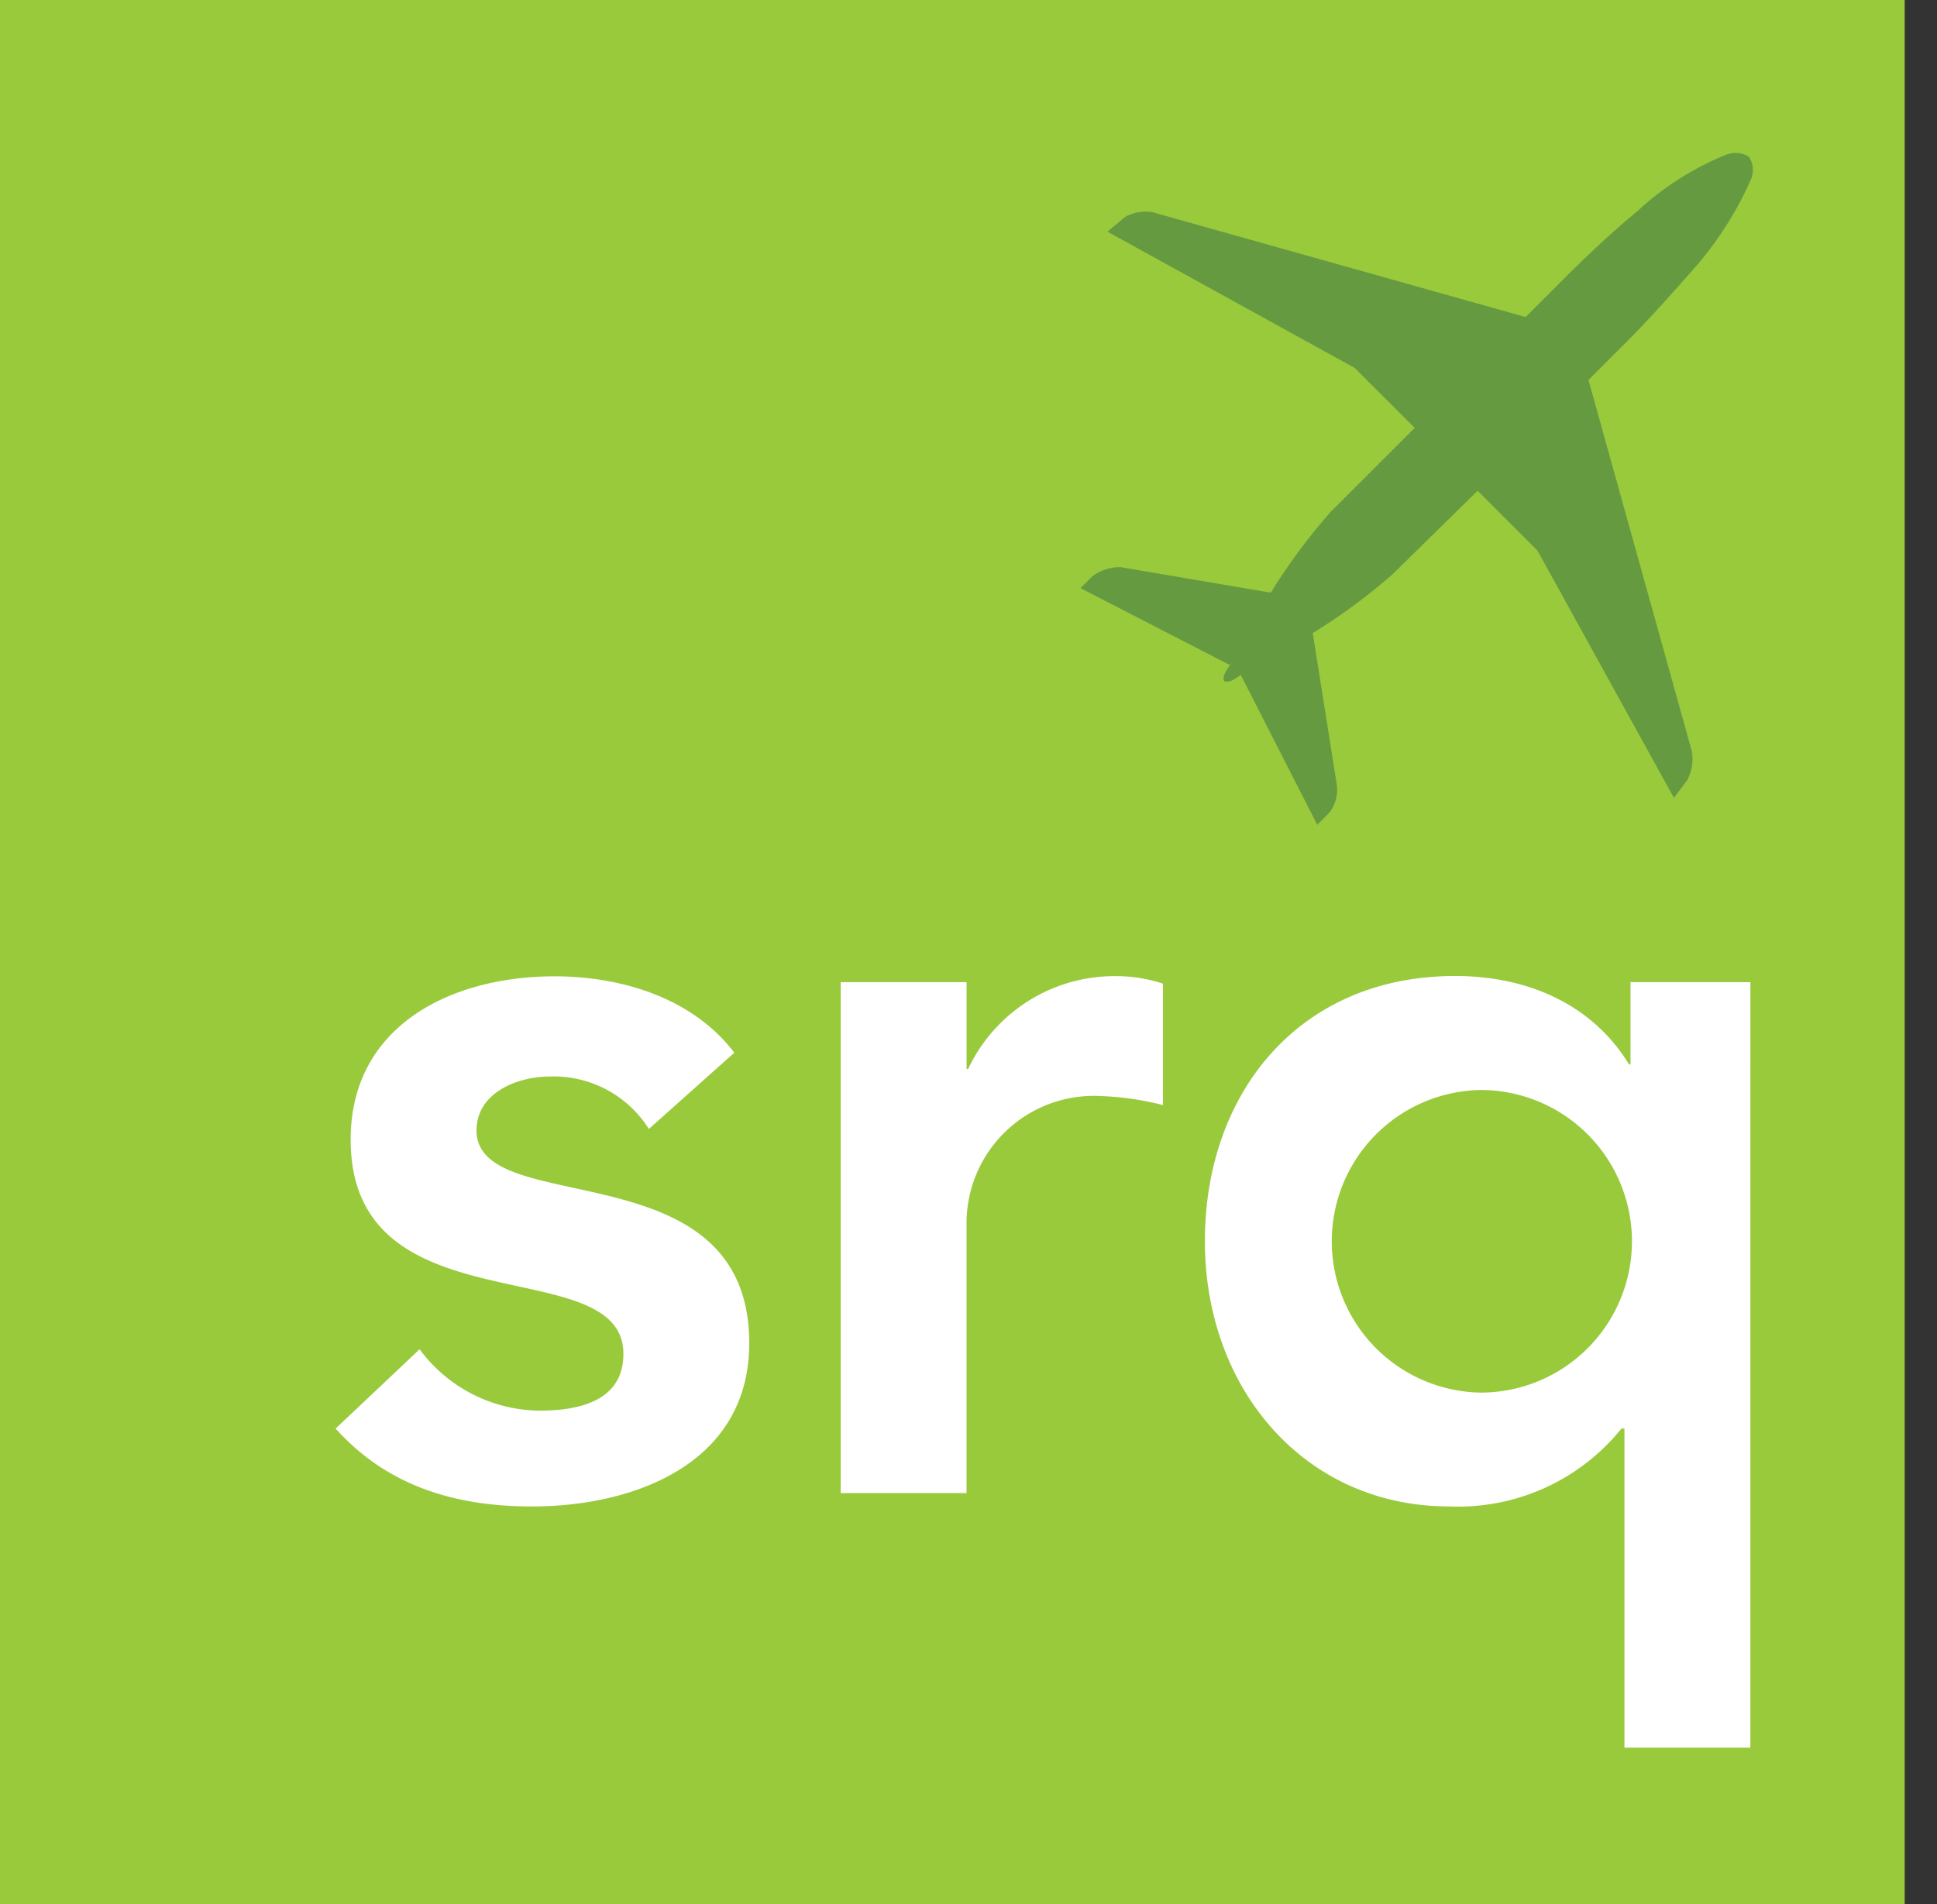
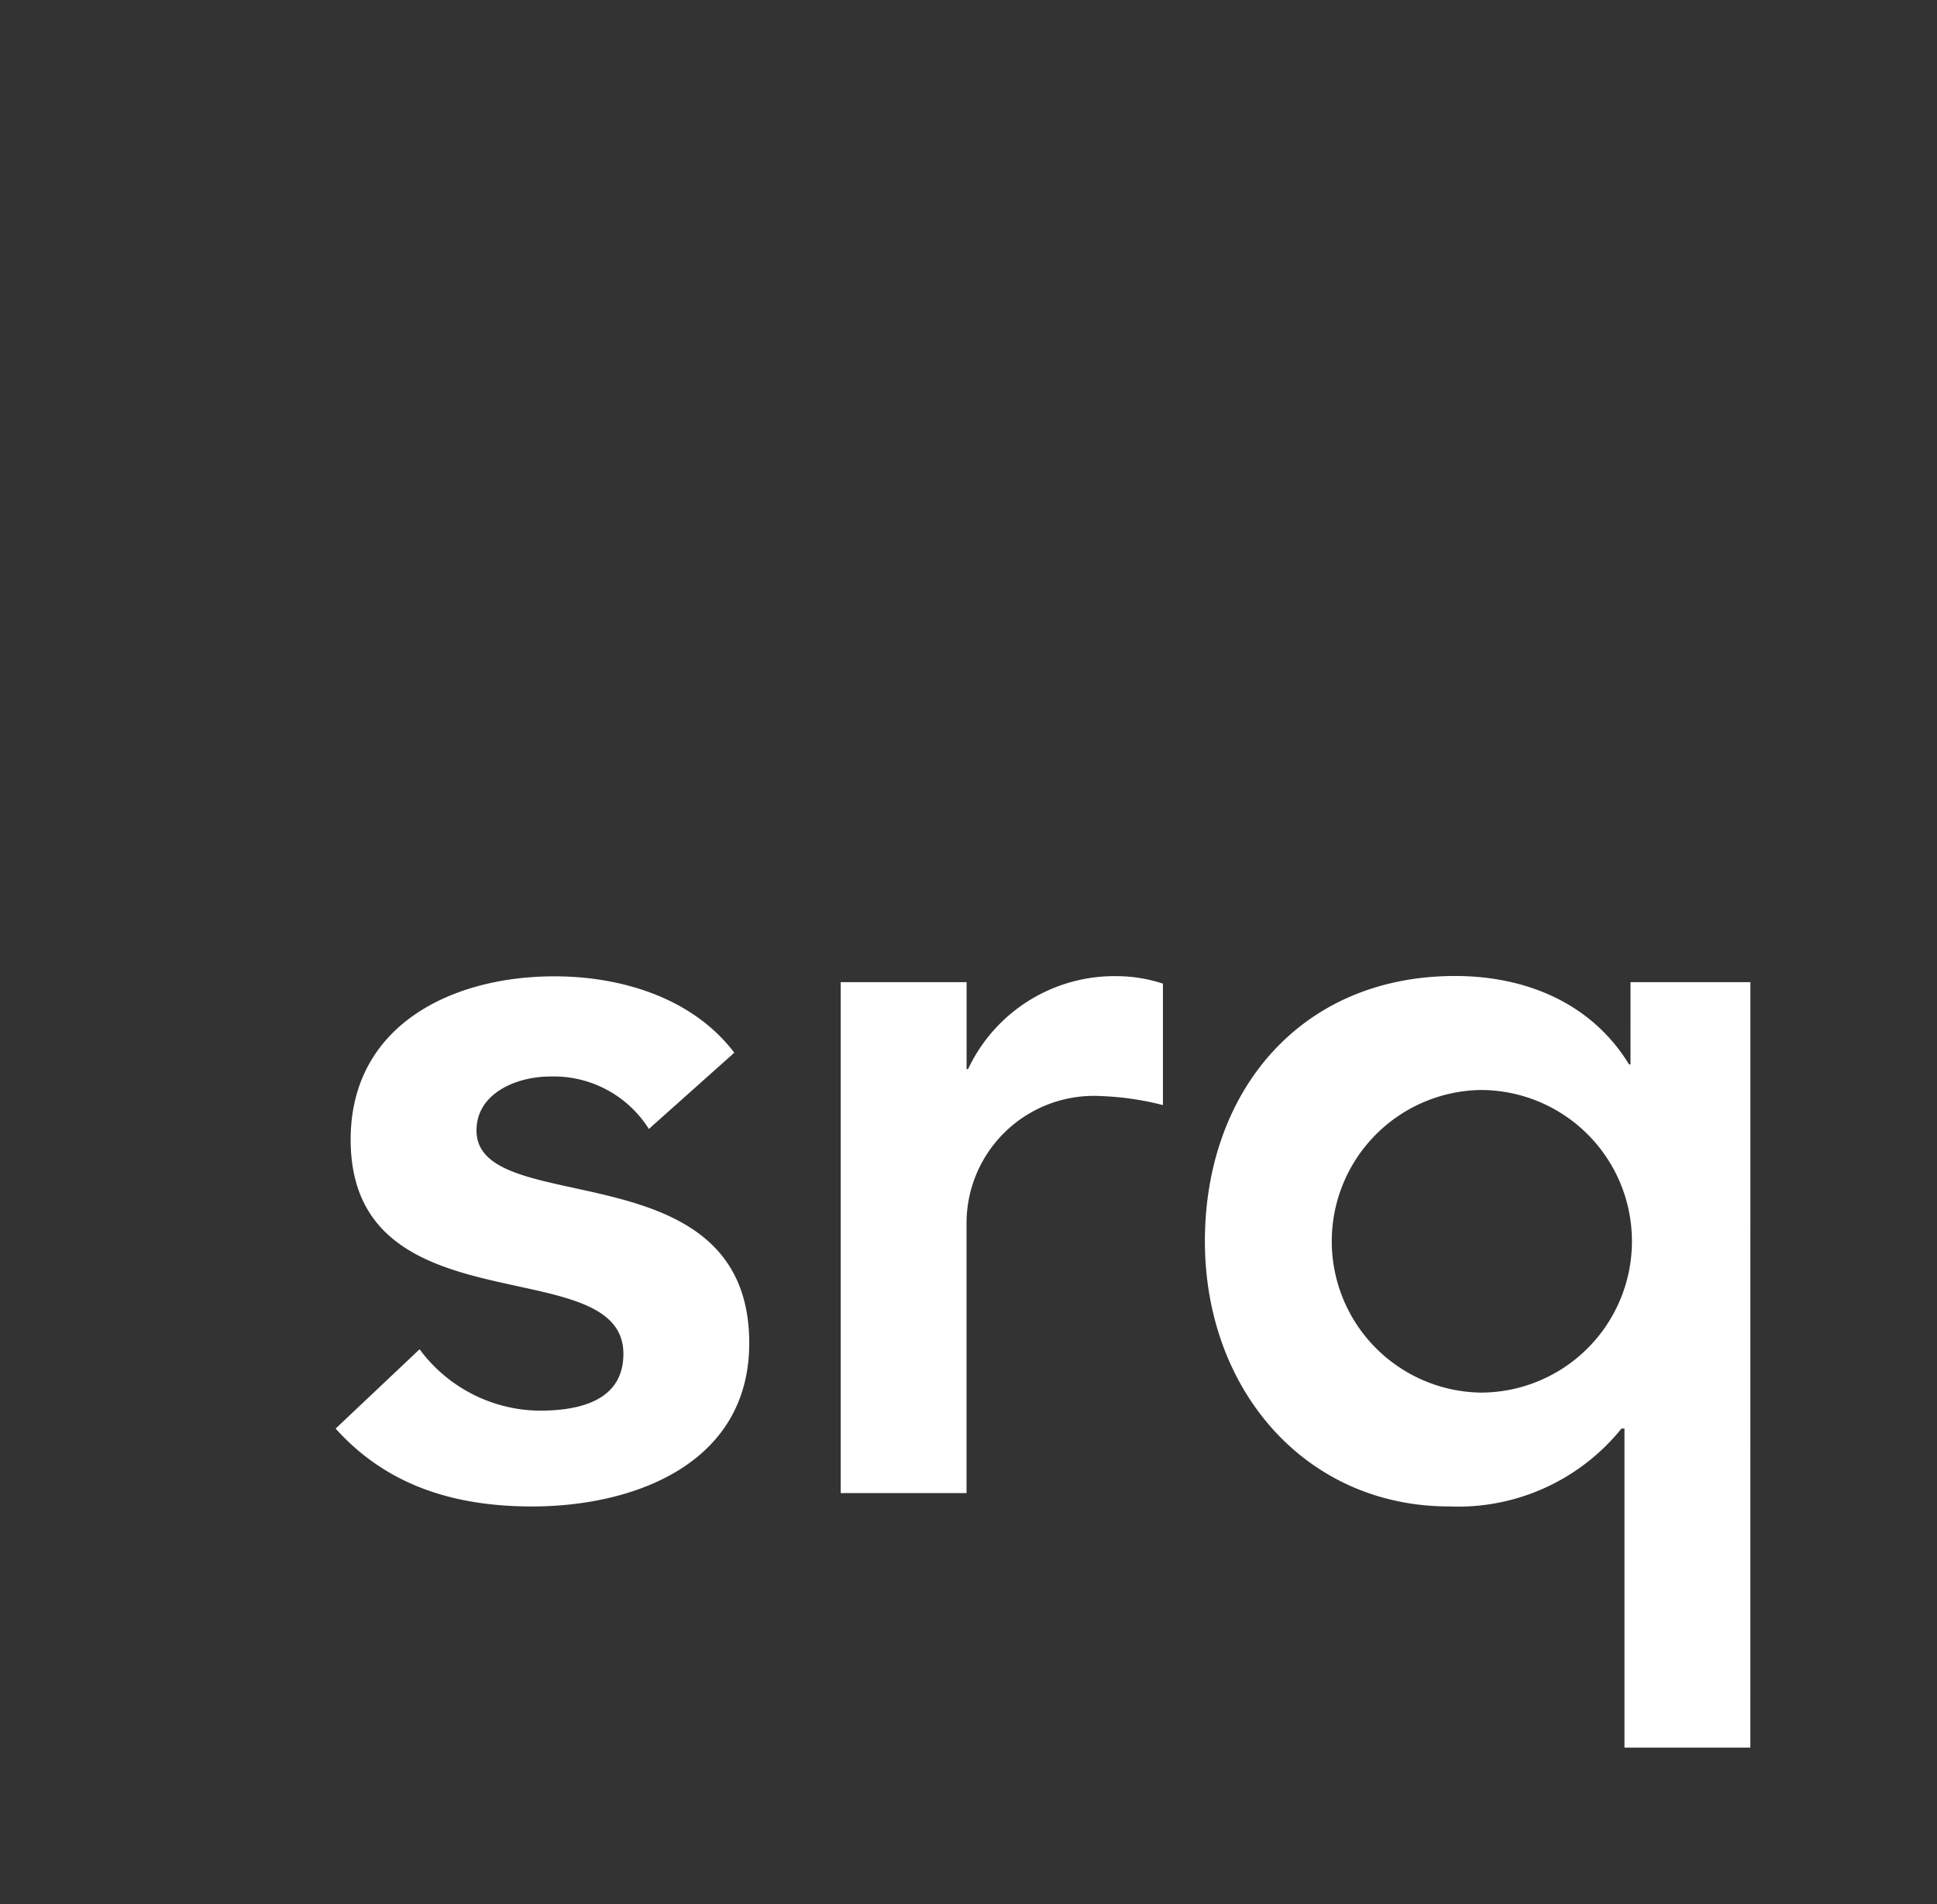
<svg xmlns="http://www.w3.org/2000/svg" width="92" height="90.465" viewBox="0 0 92 90.465">
  <rect x="0" y="0" width="92" height="90.465" fill="#333333" stroke="none" />
  <defs>
    <clipPath id="clip-path">
      <rect id="Rectangle_279" data-name="Rectangle 279" width="92" height="90.465" transform="translate(0 0)" fill="none" />
    </clipPath>
  </defs>
  <g id="logo" transform="translate(0 0)">
-     <rect id="Rectangle_276" data-name="Rectangle 276" width="90.465" height="90.465" transform="translate(0 0)" fill="#99ca3c" />
    <g id="Group_750" data-name="Group 750">
      <g id="Group_749" data-name="Group 749" clip-path="url(#clip-path)">
-         <path id="Path_1614" data-name="Path 1614" d="M53.24,26.946l7.118,1.21a28.123,28.123,0,0,1,2.847-3.843l3.986-3.986-2.847-2.846L52.6,11.005l.855-.712a2.068,2.068,0,0,1,1.281-.214l17.723,4.982,1.779-1.779c1.139-1.139,2.349-2.277,3.559-3.274a13.734,13.734,0,0,1,4.129-2.633,1.21,1.21,0,0,1,1.138.071,1.139,1.139,0,0,1,.072,1.139A16.611,16.611,0,0,1,80.5,12.713c-1.068,1.209-2.135,2.419-3.274,3.558l-1.78,1.779L80.359,35.7a2.2,2.2,0,0,1-.214,1.352l-.64.854L73.027,26.163,70.18,23.316,66.123,27.3a27.968,27.968,0,0,1-3.772,2.775l1.139,7.188a1.782,1.782,0,0,1-.356,1.352l-.57.57-3.63-7.117-.213.142c-.427.285-.57.143-.57.143s-.142-.143.143-.57.071-.142.071-.213l-7.047-3.63.57-.569a2.207,2.207,0,0,1,1.352-.427" fill="#669a41" />
        <path id="Path_1615" data-name="Path 1615" d="M30.819,53.634a5.34,5.34,0,0,0-4.7-2.491c-1.566,0-3.487.783-3.487,2.562,0,4.27,12.954.783,12.954,10.106,0,5.693-5.41,7.757-10.321,7.757-3.7,0-6.9-1-9.324-3.7L19.929,64.1a7.173,7.173,0,0,0,5.694,2.917c2.562,0,3.986-.854,3.986-2.7,0-4.982-12.954-1.067-12.954-10.177,0-5.409,4.769-7.757,9.68-7.757,3.132,0,6.548,1,8.541,3.629Z" fill="#fff" />
        <path id="Path_1616" data-name="Path 1616" d="M39.93,46.66h5.979v4.128h.071A7.687,7.687,0,0,1,53.1,46.375a7.042,7.042,0,0,1,2.135.356V52.5a13.7,13.7,0,0,0-2.918-.427,6.05,6.05,0,0,0-6.4,5.683c-.007.122-.01.244-.01.366v12.81H39.93Z" fill="#fff" />
        <path id="Path_1617" data-name="Path 1617" d="M83.135,83.026H77.156V67.867h-.142a9.966,9.966,0,0,1-8.186,3.7c-6.833,0-11.6-5.551-11.6-12.6s4.484-12.6,11.887-12.6c3.345,0,6.477,1.281,8.257,4.2h.071V46.659h5.694ZM70.323,66.159a7.188,7.188,0,0,0,0-14.376,7.189,7.189,0,0,0,0,14.376" fill="#fff" />
      </g>
    </g>
  </g>
</svg>